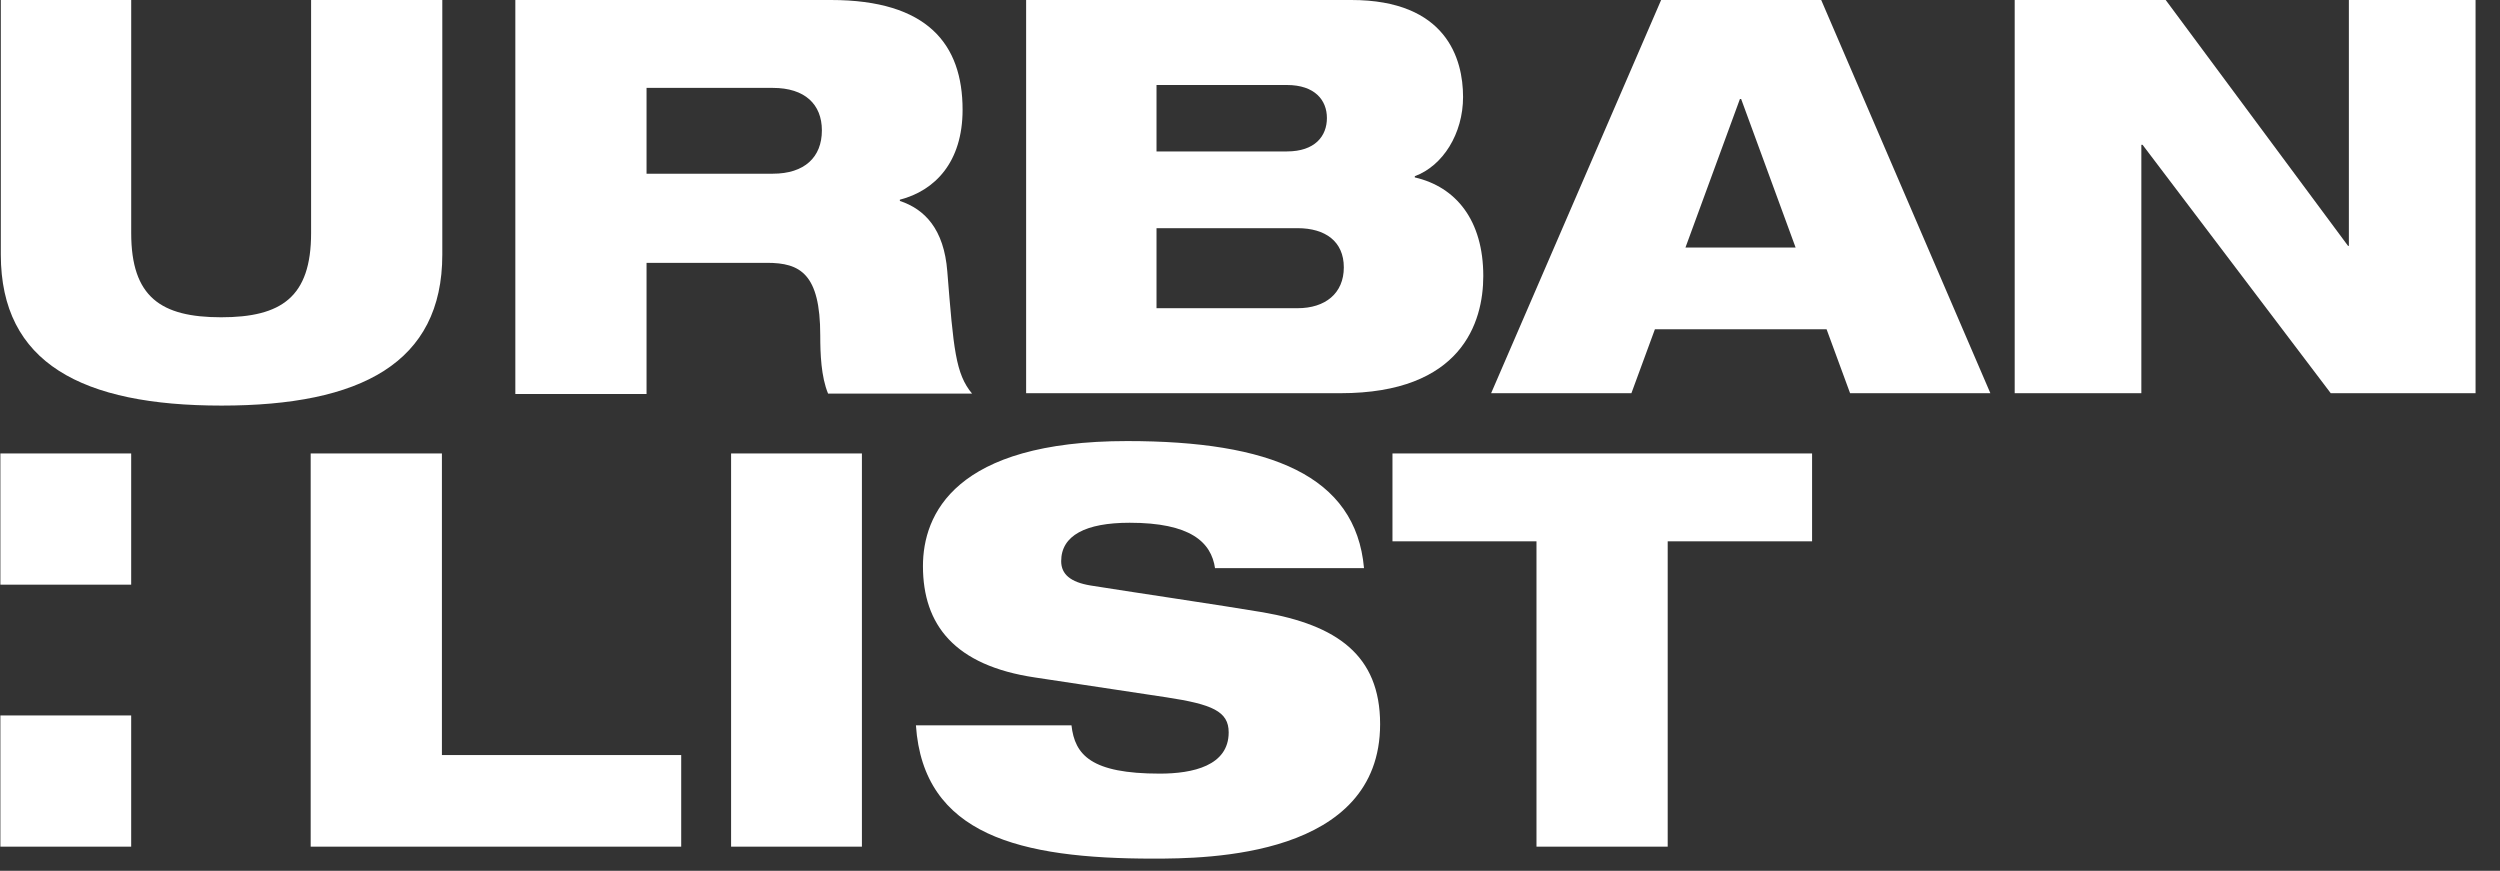
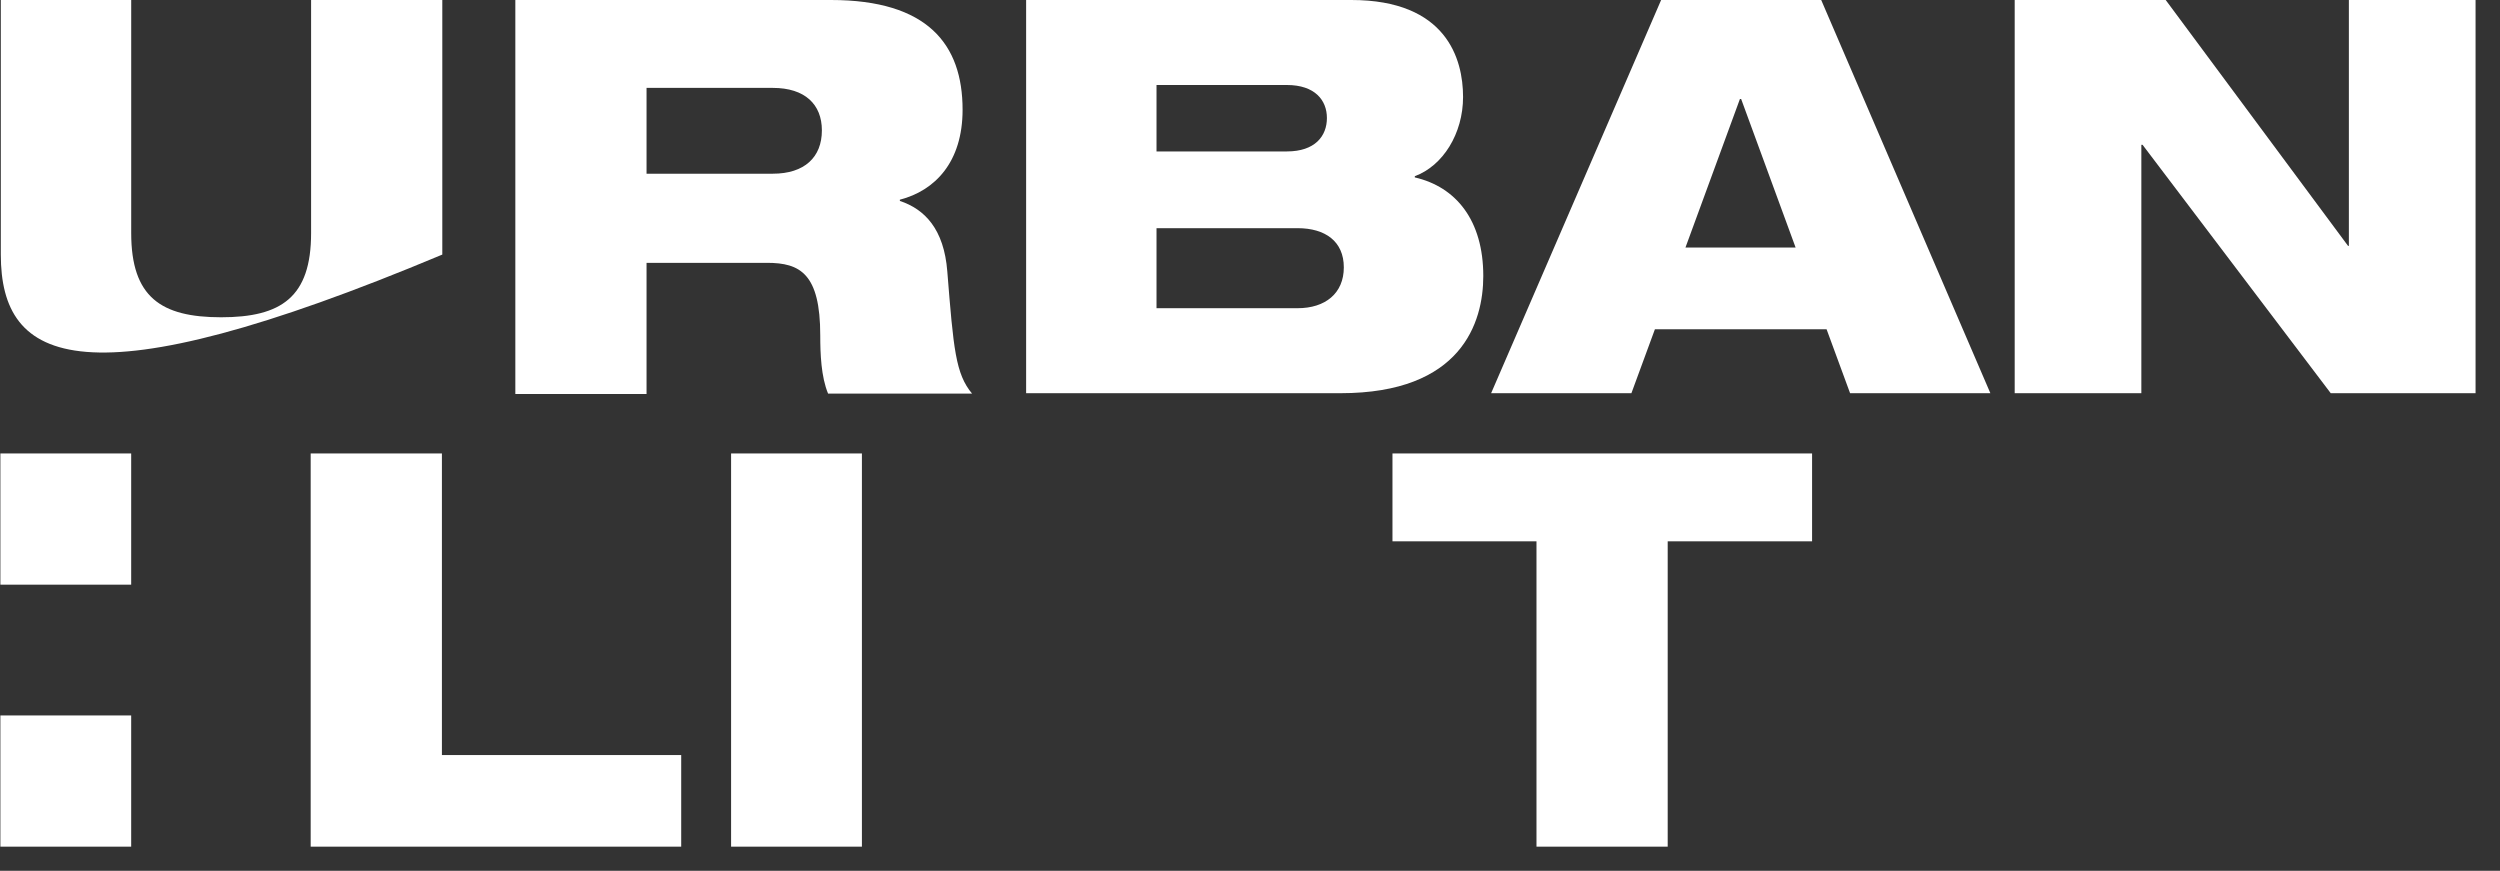
<svg xmlns="http://www.w3.org/2000/svg" fill="none" viewBox="0 0 89 31" height="31" width="89">
  <rect x="0" y="0" width="89" height="31" fill="#333333" stroke="none" />
  <path fill="white" d="M0.014 20.814H4.67V16.143H0.014V20.814Z" />
  <path fill="white" d="M0.014 30.141H4.67V25.47H0.014V30.141Z" />
  <path fill="white" d="M49.572 16.143H64.51V19.271H59.37V30.141H54.699V19.271H49.572V16.143Z" />
-   <path fill="white" d="M43.257 20.241C43.124 19.286 42.361 18.61 40.216 18.61C38.644 18.61 37.778 19.066 37.778 19.977C37.778 20.447 38.116 20.726 38.821 20.843C39.996 21.034 43.58 21.563 44.96 21.798C47.575 22.253 49.132 23.311 49.132 25.778C49.132 30.523 42.977 30.567 41.053 30.567C36.309 30.567 32.872 29.73 32.607 25.823H38.145C38.263 26.88 38.85 27.541 41.288 27.541C42.463 27.541 43.741 27.262 43.741 26.072C43.741 25.323 43.154 25.073 41.523 24.824L36.852 24.119C33.974 23.693 32.857 22.238 32.857 20.153C32.857 18.317 33.988 15.702 40.128 15.702C45.21 15.702 48.265 16.921 48.559 20.226H43.257" />
  <path fill="white" d="M26.027 30.141H30.684V16.143H26.027V30.141Z" />
  <path fill="white" d="M11.06 16.143H15.732V26.88H24.251V30.141H11.06V16.143Z" />
  <path fill="white" d="M71.723 0H77.099L83.591 8.754H83.62V0H88.13V13.998H82.974L76.276 5.156H76.232V13.998H71.723V0Z" />
  <path fill="white" d="M61.985 3.525H61.941L60.002 8.813H63.924L61.985 3.525ZM59.136 0H64.835L70.857 13.998H65.863L65.026 11.721H58.915L58.078 13.998H53.084L59.136 0Z" />
  <path fill="white" d="M46.195 10.972C47.179 10.972 47.84 10.444 47.84 9.518C47.84 8.593 47.179 8.123 46.195 8.123H41.172V10.972H46.195ZM41.172 5.391H45.813C46.812 5.391 47.238 4.847 47.238 4.201C47.238 3.569 46.812 3.026 45.813 3.026H41.172V5.391ZM36.516 0H48.105C51.498 0 52.085 2.1 52.085 3.452C52.085 4.759 51.366 5.905 50.367 6.272V6.316C51.836 6.654 52.805 7.844 52.805 9.827C52.805 11.486 52.027 13.998 47.723 13.998H36.53V0H36.516Z" />
  <path fill="white" d="M23.017 6.184H27.511C28.642 6.184 29.259 5.596 29.259 4.642C29.259 3.716 28.657 3.129 27.511 3.129H23.017V6.184ZM18.36 0H29.582C33.02 0 34.268 1.572 34.268 3.907C34.268 5.773 33.284 6.786 32.035 7.109V7.153C32.917 7.447 33.607 8.152 33.724 9.665C33.945 12.426 34.018 13.308 34.606 14.013H29.48C29.23 13.411 29.201 12.588 29.201 11.942C29.201 9.738 28.481 9.357 27.306 9.357H23.017V14.027H18.346V0H18.36Z" />
-   <path fill="white" d="M0 0H4.671V8.299C4.671 10.576 5.729 11.295 7.873 11.295C10.018 11.295 11.075 10.576 11.075 8.299V0H15.746V9.063C15.746 12.926 12.838 14.439 7.888 14.439C2.923 14.439 0.029 12.926 0.029 9.063V0" />
+   <path fill="white" d="M0 0H4.671V8.299C4.671 10.576 5.729 11.295 7.873 11.295C10.018 11.295 11.075 10.576 11.075 8.299V0H15.746V9.063C2.923 14.439 0.029 12.926 0.029 9.063V0" />
</svg>